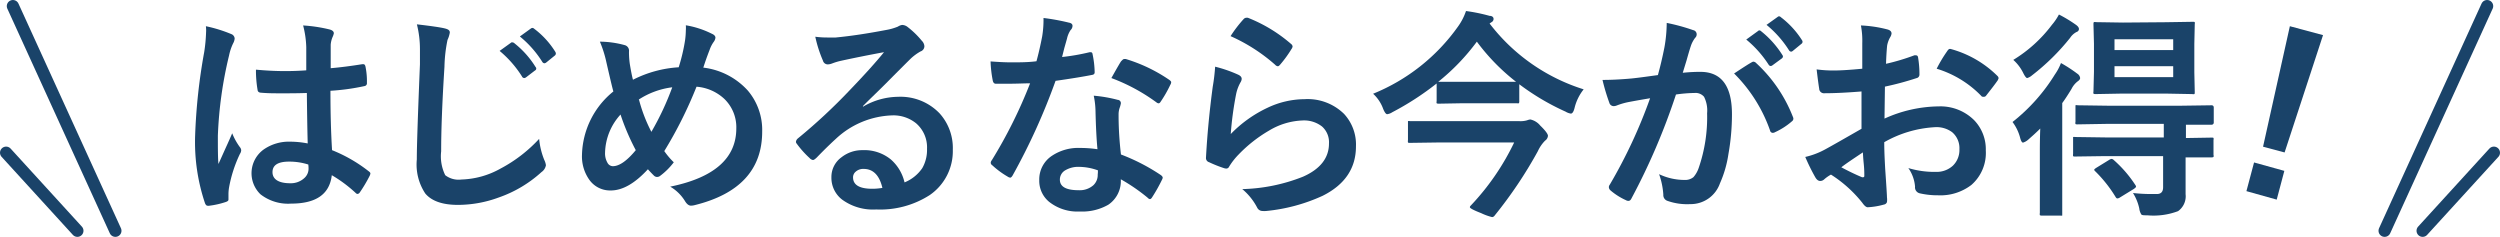
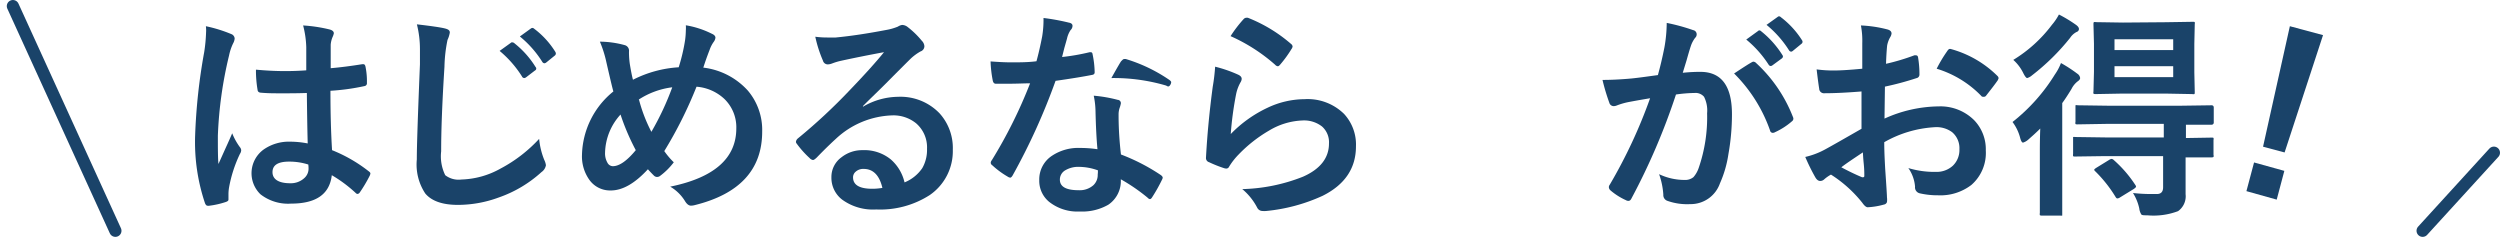
<svg xmlns="http://www.w3.org/2000/svg" viewBox="0 0 294.68 27.92">
  <defs>
    <style>.cls-1{fill:#1a4369;}.cls-2{fill:none;stroke:#1a4369;stroke-linecap:round;stroke-linejoin:round;stroke-width:1.44px;}</style>
  </defs>
  <g id="レイヤー_2" data-name="レイヤー 2">
    <g id="情報">
      <path class="cls-1" d="M24.27,3.09a16.68,16.68,0,0,1,3,.93.6.6,0,0,1,.39.52,1.39,1.39,0,0,1-.18.57A6.08,6.08,0,0,0,27,6.54,47.4,47.4,0,0,0,25.68,16c0,1.49,0,2.6.07,3.33l.85-1.89c.32-.69.57-1.26.77-1.73a7.31,7.31,0,0,0,.91,1.64.61.61,0,0,1,.15.37.83.83,0,0,1-.15.42A15.62,15.62,0,0,0,27,22.09a4.9,4.9,0,0,0-.07.8c0,.16,0,.35,0,.59v.05c0,.12-.11.21-.32.28a10,10,0,0,1-1.94.44.58.58,0,0,1-.2,0c-.13,0-.24-.11-.32-.34A22.55,22.55,0,0,1,23,16a67.61,67.61,0,0,1,1.07-9.86,18.7,18.7,0,0,0,.22-2.34C24.31,3.55,24.29,3.31,24.27,3.09Zm12,13.82q-.06-2.14-.1-5.95C35,11,34,11,33.32,11c-.93,0-1.77,0-2.5-.07-.29,0-.44-.12-.46-.34a13.59,13.59,0,0,1-.19-2.38c1.15.11,2.31.17,3.47.17q1.22,0,2.46-.09l0-2.73A11.37,11.37,0,0,0,35.73,3a17.59,17.59,0,0,1,3.15.48c.31.09.47.24.47.45a1.92,1.92,0,0,1-.15.44,2.89,2.89,0,0,0-.22.91c0,.59,0,1.51,0,2.76,1.16-.1,2.39-.26,3.7-.47l.16,0c.13,0,.21.11.25.33a8.62,8.62,0,0,1,.16,1.86.34.34,0,0,1-.3.39,26,26,0,0,1-4,.55c0,2.55.06,4.88.19,7a17.52,17.52,0,0,1,4.31,2.48q.21.15.21.27a.87.87,0,0,1-.08.26,16.51,16.51,0,0,1-1.19,2,.36.36,0,0,1-.25.15.35.35,0,0,1-.22-.12,16,16,0,0,0-2.81-2.09C38.85,22.89,37.26,24,34.31,24a5.28,5.28,0,0,1-3.61-1.1,3.45,3.45,0,0,1,.41-5.3,5.19,5.19,0,0,1,3.1-.9A10.84,10.84,0,0,1,36.28,16.91Zm.06,2.48a7.36,7.36,0,0,0-2.26-.34c-1.3,0-1.95.41-1.95,1.24s.7,1.31,2.1,1.31A2.34,2.34,0,0,0,35.86,21a1.48,1.48,0,0,0,.51-1.13A3.74,3.74,0,0,0,36.34,19.39Z" />
      <path class="cls-1" d="M49.14,2.87c1.66.19,2.74.35,3.25.47s.63.27.63.5a3.16,3.16,0,0,1-.27.86,17.06,17.06,0,0,0-.36,3.16Q52,14,52,17.85a5.05,5.05,0,0,0,.48,2.8,2.57,2.57,0,0,0,1.91.51A10,10,0,0,0,59,19.87a17,17,0,0,0,4.55-3.5,8.77,8.77,0,0,0,.6,2.47,2.15,2.15,0,0,1,.2.63,1.23,1.23,0,0,1-.52.81,14.59,14.59,0,0,1-5.05,3,13.92,13.92,0,0,1-4.8.87c-1.82,0-3.1-.45-3.85-1.34a6.17,6.17,0,0,1-1-4c0-1.62.13-5.36.37-11.24,0-.88,0-1.48,0-1.8A12,12,0,0,0,49.14,2.87ZM58.89,6l1.39-1A.21.21,0,0,1,60.43,5a.37.37,0,0,1,.23.12A10.84,10.84,0,0,1,63.13,7.9a.25.25,0,0,1-.07.41L62,9.12a.43.43,0,0,1-.21.08A.31.31,0,0,1,61.52,9,12.72,12.72,0,0,0,58.89,6Zm2.4-1.71,1.3-.94a.35.35,0,0,1,.16-.06.37.37,0,0,1,.23.11A10,10,0,0,1,65.45,6.1a.43.43,0,0,1,.07.21.33.33,0,0,1-.15.26l-1,.81a.43.43,0,0,1-.2.08.33.33,0,0,1-.25-.17A12.22,12.22,0,0,0,61.29,4.31Z" />
      <path class="cls-1" d="M80,7.93a21.51,21.51,0,0,0,.75-3.18,9,9,0,0,0,.09-1.15,3.87,3.87,0,0,0,0-.62,10.78,10.78,0,0,1,3.07,1c.28.12.42.28.42.47a1,1,0,0,1-.17.44,3.65,3.65,0,0,0-.52,1c-.28.71-.52,1.4-.74,2.08a8.41,8.41,0,0,1,5.25,2.71,7.17,7.17,0,0,1,1.69,4.83q0,6.72-8,8.68a1.72,1.72,0,0,1-.4.05c-.23,0-.46-.16-.67-.49A5,5,0,0,0,79,22q7.78-1.59,7.79-6.86a4.64,4.64,0,0,0-1.44-3.51,5.42,5.42,0,0,0-3.25-1.41,49.37,49.37,0,0,1-3.8,7.59,8.93,8.93,0,0,0,1.12,1.32,8,8,0,0,1-1.61,1.6.6.6,0,0,1-.37.13.56.56,0,0,1-.35-.15c-.28-.28-.52-.53-.72-.76Q74.07,22.45,72,22.45a3,3,0,0,1-2.55-1.28,4.76,4.76,0,0,1-.85-2.93,9.89,9.89,0,0,1,3.7-7.46c-.09-.28-.36-1.42-.82-3.42a13.55,13.55,0,0,0-.77-2.45,11.34,11.34,0,0,1,2.93.41.68.68,0,0,1,.5.75,9.79,9.79,0,0,0,.1,1.49c.14.84.26,1.45.37,1.84A13.68,13.68,0,0,1,80,7.93Zm-6.82,5.53A6.91,6.91,0,0,0,71.32,18a2.19,2.19,0,0,0,.28,1.18.74.74,0,0,0,.63.41c.77,0,1.67-.63,2.71-1.89A26.69,26.69,0,0,1,73.13,13.46Zm2.14-1.71a18.06,18.06,0,0,0,1.46,3.79,32.61,32.61,0,0,0,2.46-5.25A9.33,9.33,0,0,0,75.27,11.75Z" />
      <path class="cls-1" d="M104.2,6.15c-1.63.3-3.3.63-5,1a7.41,7.41,0,0,0-1.09.32,1.57,1.57,0,0,1-.52.12A.59.59,0,0,1,97,7.14a14.7,14.7,0,0,1-.9-2.81,10.45,10.45,0,0,0,1.41.09c.33,0,.67,0,1,0,1.78-.17,3.75-.47,5.9-.88a6.58,6.58,0,0,0,1.42-.4,1.33,1.33,0,0,1,.5-.2,1.1,1.1,0,0,1,.6.2,10.24,10.24,0,0,1,1.73,1.67,1,1,0,0,1,.3.63.65.65,0,0,1-.45.62,5.9,5.9,0,0,0-1.14.83c-.53.52-1.52,1.51-3,3-1.07,1.07-2,1.94-2.65,2.61l0,.08a8.29,8.29,0,0,1,4.14-1.17,6.38,6.38,0,0,1,4.88,1.94,6.09,6.09,0,0,1,1.57,4.3A6.28,6.28,0,0,1,109.58,23a10.81,10.81,0,0,1-6.3,1.69,6.17,6.17,0,0,1-4-1.15A3.24,3.24,0,0,1,98,20.88a2.86,2.86,0,0,1,1.2-2.35,3.92,3.92,0,0,1,2.47-.83A4.93,4.93,0,0,1,105,18.79a5.12,5.12,0,0,1,1.62,2.71,4.66,4.66,0,0,0,2.09-1.68,4.33,4.33,0,0,0,.56-2.28,3.74,3.74,0,0,0-1.28-3,4.24,4.24,0,0,0-2.81-.94,10.19,10.19,0,0,0-6.65,2.76c-.33.3-1.09,1-2.26,2.21-.2.19-.34.29-.45.29a.68.68,0,0,1-.39-.23,11.16,11.16,0,0,1-1.52-1.7.33.33,0,0,1-.09-.22.61.61,0,0,1,.21-.38,66.14,66.14,0,0,0,6.16-5.73Q102.82,7.86,104.2,6.15Zm-.19,16c-.35-1.49-1.09-2.24-2.21-2.24a1.33,1.33,0,0,0-.94.33.86.86,0,0,0-.31.66c0,.9.76,1.35,2.26,1.35A7.09,7.09,0,0,0,104,22.15Z" />
-       <path class="cls-1" d="M125.19,6.72a25.21,25.21,0,0,0,3.22-.56.76.76,0,0,1,.19,0c.1,0,.17.09.19.26a11,11,0,0,1,.24,2.1c0,.18-.1.28-.31.31-.9.18-2.33.42-4.3.7a74.41,74.41,0,0,1-5.06,11.15c-.1.17-.2.26-.29.26a.74.74,0,0,1-.31-.13,10.25,10.25,0,0,1-1.8-1.33.38.38,0,0,1-.18-.28.51.51,0,0,1,.13-.32,56,56,0,0,0,4.51-9.06c-.66,0-1.53.05-2.61.05-.52,0-1,0-1.43,0-.2,0-.32-.14-.37-.42a14,14,0,0,1-.25-2.21c.94.07,1.74.11,2.41.11,1,0,2,0,3-.13.22-.8.45-1.77.67-2.91A12,12,0,0,0,123,2.12a25.16,25.16,0,0,1,3,.55c.28.05.42.18.42.38a.72.72,0,0,1-.23.5,2.93,2.93,0,0,0-.42,1l-.32,1.13Zm4.17,10.87c-.12-1.28-.19-2.77-.23-4.47a9.52,9.52,0,0,0-.21-1.84,16.27,16.27,0,0,1,2.83.49.39.39,0,0,1,.37.41,3.1,3.1,0,0,1-.15.55,2.35,2.35,0,0,0-.12.77c0,.06,0,.16,0,.29a40.46,40.46,0,0,0,.28,4.42,23.13,23.13,0,0,1,4.69,2.42c.15.11.23.22.23.31a.6.6,0,0,1-.08.24,19.14,19.14,0,0,1-1.19,2.11q-.12.18-.24.18a.44.44,0,0,1-.26-.16,21.58,21.58,0,0,0-3.17-2.18,3.36,3.36,0,0,1-1.47,3,6.16,6.16,0,0,1-3.36.8,5.37,5.37,0,0,1-3.63-1.15,3.2,3.2,0,0,1-1.15-2.55A3.33,3.33,0,0,1,124,18.36a5.59,5.59,0,0,1,3.34-.92A13.6,13.6,0,0,1,129.36,17.59Zm0,2.47a6.64,6.64,0,0,0-2.12-.39,3,3,0,0,0-1.72.43,1.26,1.26,0,0,0-.59,1.08c0,.83.74,1.24,2.21,1.24a2.43,2.43,0,0,0,1.73-.58,1.65,1.65,0,0,0,.52-1.26A3.1,3.1,0,0,0,129.41,20.06ZM131,9.2c.71-1.27,1.1-1.94,1.17-2s.21-.24.32-.24a.82.82,0,0,1,.22,0,18.52,18.52,0,0,1,5.11,2.45c.15.11.23.2.23.28a.65.65,0,0,1-.11.32A14.06,14.06,0,0,1,136.8,12q-.11.18-.24.18a.43.43,0,0,1-.23-.1A21.87,21.87,0,0,0,131,9.2Z" />
+       <path class="cls-1" d="M125.19,6.72a25.21,25.21,0,0,0,3.22-.56.76.76,0,0,1,.19,0c.1,0,.17.09.19.26a11,11,0,0,1,.24,2.1c0,.18-.1.28-.31.31-.9.18-2.33.42-4.3.7a74.41,74.41,0,0,1-5.06,11.15c-.1.17-.2.26-.29.26a.74.74,0,0,1-.31-.13,10.25,10.25,0,0,1-1.8-1.33.38.38,0,0,1-.18-.28.51.51,0,0,1,.13-.32,56,56,0,0,0,4.51-9.06c-.66,0-1.53.05-2.61.05-.52,0-1,0-1.43,0-.2,0-.32-.14-.37-.42a14,14,0,0,1-.25-2.21c.94.07,1.74.11,2.41.11,1,0,2,0,3-.13.22-.8.45-1.77.67-2.91A12,12,0,0,0,123,2.12a25.16,25.16,0,0,1,3,.55c.28.05.42.18.42.38a.72.72,0,0,1-.23.5,2.93,2.93,0,0,0-.42,1l-.32,1.13Zm4.17,10.87c-.12-1.28-.19-2.77-.23-4.47a9.52,9.52,0,0,0-.21-1.84,16.27,16.27,0,0,1,2.83.49.39.39,0,0,1,.37.41,3.1,3.1,0,0,1-.15.55,2.35,2.35,0,0,0-.12.77c0,.06,0,.16,0,.29a40.46,40.46,0,0,0,.28,4.42,23.13,23.13,0,0,1,4.69,2.42c.15.11.23.22.23.31a.6.6,0,0,1-.08.24,19.14,19.14,0,0,1-1.19,2.11q-.12.18-.24.18a.44.44,0,0,1-.26-.16,21.58,21.58,0,0,0-3.17-2.18,3.36,3.36,0,0,1-1.47,3,6.16,6.16,0,0,1-3.36.8,5.37,5.37,0,0,1-3.63-1.15,3.2,3.2,0,0,1-1.15-2.55A3.33,3.33,0,0,1,124,18.36a5.59,5.59,0,0,1,3.34-.92A13.6,13.6,0,0,1,129.36,17.59Zm0,2.47a6.64,6.64,0,0,0-2.12-.39,3,3,0,0,0-1.72.43,1.26,1.26,0,0,0-.59,1.08c0,.83.74,1.24,2.21,1.24a2.43,2.43,0,0,0,1.73-.58,1.65,1.65,0,0,0,.52-1.26A3.1,3.1,0,0,0,129.41,20.06ZM131,9.2c.71-1.27,1.1-1.94,1.17-2s.21-.24.32-.24a.82.82,0,0,1,.22,0,18.52,18.52,0,0,1,5.11,2.45c.15.11.23.2.23.28a.65.65,0,0,1-.11.32q-.11.18-.24.18a.43.43,0,0,1-.23-.1A21.87,21.87,0,0,0,131,9.2Z" />
      <path class="cls-1" d="M143.23,7.86a15.65,15.65,0,0,1,2.71.94c.28.13.42.29.42.5a.82.82,0,0,1-.13.39,4.77,4.77,0,0,0-.52,1.37,39.42,39.42,0,0,0-.64,4.74,14.72,14.72,0,0,1,4.36-3.11,10.29,10.29,0,0,1,4.34-1,6.12,6.12,0,0,1,4.65,1.73,5.31,5.31,0,0,1,1.41,3.83q0,3.87-3.93,5.83a20.68,20.68,0,0,1-6.66,1.79,2.61,2.61,0,0,1-.41,0,.7.7,0,0,1-.63-.37,7.14,7.14,0,0,0-1.77-2.21,20.68,20.68,0,0,0,7.15-1.46c2-.88,3.07-2.18,3.07-3.92a2.48,2.48,0,0,0-.82-2,3.44,3.44,0,0,0-2.3-.71,8.2,8.2,0,0,0-3.94,1.19A16.4,16.4,0,0,0,146,18.21a8,8,0,0,0-1.12,1.43.37.37,0,0,1-.32.23,1,1,0,0,1-.28-.05,14.59,14.59,0,0,1-1.76-.7.51.51,0,0,1-.37-.52c.14-2.61.4-5.41.8-8.39A21.82,21.82,0,0,0,143.23,7.86Zm1.82-3.6a14.83,14.83,0,0,1,1.53-2,.48.48,0,0,1,.33-.17l.17,0a17.63,17.63,0,0,1,5.1,3.09.43.43,0,0,1,.18.3.67.67,0,0,1-.13.3,13.75,13.75,0,0,1-1.33,1.83c-.11.13-.2.2-.28.2a.5.5,0,0,1-.32-.18A20.48,20.48,0,0,0,145.05,4.26Z" />
-       <path class="cls-1" d="M186.67,10.53a5.64,5.64,0,0,0-1.07,2.18c-.11.45-.26.68-.44.68a1.64,1.64,0,0,1-.62-.23,28.36,28.36,0,0,1-5.46-3.23v2a.38.38,0,0,1-.05.24.57.57,0,0,1-.24,0L176,12.17h-3.6l-2.8.05a.44.44,0,0,1-.26-.05.41.41,0,0,1,0-.23V9.84a33.08,33.08,0,0,1-5.23,3.39,1.43,1.43,0,0,1-.6.23c-.14,0-.3-.21-.47-.62a4.48,4.48,0,0,0-1.19-1.79,22.75,22.75,0,0,0,10-7.91,6.87,6.87,0,0,0,.95-1.84,20.25,20.25,0,0,1,2.78.57c.32,0,.47.17.47.36a.44.44,0,0,1-.25.39l-.22.15A22.38,22.38,0,0,0,186.67,10.53Zm-8.19,6.26h-8.73l-3.54.05c-.14,0-.22,0-.25-.06a.68.68,0,0,1,0-.26v-2c0-.14,0-.22,0-.24a.38.38,0,0,1,.23,0l3.54,0h9.35a2.78,2.78,0,0,0,.92-.1,1.58,1.58,0,0,1,.38-.1,2.08,2.08,0,0,1,1.17.72c.61.59.91,1,.91,1.21a.77.77,0,0,1-.34.57,4.32,4.32,0,0,0-.85,1.24,51,51,0,0,1-5.08,7.57.41.41,0,0,1-.31.2,6.53,6.53,0,0,1-1.3-.47c-.88-.34-1.32-.58-1.32-.69s.05-.14.15-.25A28.89,28.89,0,0,0,178.48,16.79Zm-8.95-7.15h.05l2.8,0H176l2.7,0a24.28,24.28,0,0,1-4.62-4.73A25.16,25.16,0,0,1,169.53,9.64Z" />
      <path class="cls-1" d="M195.42,8.85c.26-.94.52-2,.77-3.27a17,17,0,0,0,.27-2.88,22.86,22.86,0,0,1,3.11.85.5.5,0,0,1,.42.52.54.54,0,0,1-.18.39,3.31,3.31,0,0,0-.52,1c-.13.39-.29.94-.49,1.65l-.45,1.47a19.09,19.09,0,0,1,2.08-.11q3.72,0,3.72,5a26.78,26.78,0,0,1-.42,4.71,13.14,13.14,0,0,1-1,3.44,3.65,3.65,0,0,1-3.5,2.44,6.92,6.92,0,0,1-2.7-.39.71.71,0,0,1-.47-.72,8.81,8.81,0,0,0-.5-2.42,7,7,0,0,0,3,.68,1.54,1.54,0,0,0,1.05-.33,3.21,3.21,0,0,0,.61-1.06,18.27,18.27,0,0,0,1-6.47,3.57,3.57,0,0,0-.36-1.94,1.31,1.31,0,0,0-1.13-.45,16.64,16.64,0,0,0-2.18.18,76.81,76.81,0,0,1-5.23,12.22c-.1.22-.22.32-.39.32a.64.64,0,0,1-.29-.09,7.6,7.6,0,0,1-1.8-1.14.55.55,0,0,1-.2-.38.46.46,0,0,1,.1-.29,59.3,59.3,0,0,0,4.76-10.2c-.59.1-1.44.24-2.54.45a8.21,8.21,0,0,0-1.43.42,1,1,0,0,1-.32.06.54.54,0,0,1-.52-.41,23.83,23.83,0,0,1-.8-2.68c1,0,2.1-.05,3.43-.17C193.29,9.15,194.31,9,195.42,8.85Zm9-.2c1-.66,1.67-1.1,2.1-1.33a.35.35,0,0,1,.18-.05.51.51,0,0,1,.31.17,17,17,0,0,1,4.32,6.33.61.61,0,0,1,.06.22.39.39,0,0,1-.16.3,8.21,8.21,0,0,1-2,1.29.56.56,0,0,1-.26.08.33.33,0,0,1-.33-.28A17.7,17.7,0,0,0,204.39,8.65Zm1.43-4,1.38-1a.21.21,0,0,1,.15-.07.35.35,0,0,1,.23.12,11.17,11.17,0,0,1,2.48,2.78.32.32,0,0,1,.07.19.33.33,0,0,1-.15.23l-1.09.8a.35.35,0,0,1-.21.08.31.31,0,0,1-.24-.16A12.86,12.86,0,0,0,205.82,4.65Zm2.39-1.73,1.3-.93a.3.3,0,0,1,.16-.07.39.39,0,0,1,.23.12,10.36,10.36,0,0,1,2.47,2.69.35.35,0,0,1,.07.2.31.31,0,0,1-.15.25l-1,.82a.37.37,0,0,1-.2.09.33.33,0,0,1-.25-.17A12.51,12.51,0,0,0,208.21,2.92Z" />
      <path class="cls-1" d="M219.51,8.1l0-3A9.69,9.69,0,0,0,219.35,3a14.93,14.93,0,0,1,3.09.46c.35.09.52.25.52.49a1,1,0,0,1-.15.42,3.09,3.09,0,0,0-.37,1c-.05.5-.1,1.21-.13,2.15a25.61,25.61,0,0,0,3.34-1,.74.74,0,0,1,.18,0c.15,0,.24.09.26.27a12.07,12.07,0,0,1,.16,2,.42.42,0,0,1-.35.42,35,35,0,0,1-3.72,1l-.05,3.77a15.76,15.76,0,0,1,6.4-1.44,5.63,5.63,0,0,1,4.17,1.63,4.93,4.93,0,0,1,1.37,3.57,5,5,0,0,1-1.7,4.06,6,6,0,0,1-3.94,1.22,9.46,9.46,0,0,1-2.13-.23.72.72,0,0,1-.57-.79,4.4,4.4,0,0,0-.79-2.19,10.59,10.59,0,0,0,3.25.45,2.82,2.82,0,0,0,2-.73,2.57,2.57,0,0,0,.77-1.95,2.46,2.46,0,0,0-.86-2,3.08,3.08,0,0,0-2-.59,13.51,13.51,0,0,0-6,1.77c0,1.11.06,2.15.11,3.13.14,2,.21,3.14.21,3.37a2.07,2.07,0,0,1,0,.56.44.44,0,0,1-.35.29,8.66,8.66,0,0,1-1.92.32c-.17,0-.38-.16-.63-.52a15,15,0,0,0-3.7-3.33,4.4,4.4,0,0,0-.82.58.68.68,0,0,1-.45.17q-.32,0-.57-.42a23.14,23.14,0,0,1-1.19-2.41,9.15,9.15,0,0,0,2.38-.91c.79-.43,2.21-1.24,4.25-2.41V10.78c-1.74.14-3.2.21-4.37.21a.56.56,0,0,1-.62-.55c-.07-.41-.17-1.17-.3-2.26a14.77,14.77,0,0,0,2,.13Q217.32,8.31,219.51,8.1Zm.07,9.86c-1.1.74-2,1.33-2.54,1.76.9.48,1.71.87,2.44,1.17a.42.42,0,0,0,.14,0c.08,0,.13-.05.13-.15a.19.19,0,0,0,0-.07c0-.27,0-.73-.07-1.4S219.6,18.17,219.58,18Zm8.7-9.86a15.93,15.93,0,0,1,1.19-2c.14-.22.25-.33.34-.33l.11,0a12.47,12.47,0,0,1,5.51,3.17.46.46,0,0,1,.15.27,1.43,1.43,0,0,1-.1.25c-.15.22-.39.55-.74,1l-.67.86a.35.35,0,0,1-.28.09q-.19,0-.24-.09A12.28,12.28,0,0,0,228.28,8.1Z" />
      <path class="cls-1" d="M242.93,7.43a16.58,16.58,0,0,1,1.92,1.25.72.72,0,0,1,.34.52c0,.13-.1.26-.29.39a2.56,2.56,0,0,0-.73.9c-.42.69-.78,1.24-1.09,1.66v9.78l0,3.22c0,.14,0,.22,0,.26a.49.49,0,0,1-.23,0h-2.17a.38.38,0,0,1-.24-.05.6.6,0,0,1,0-.25l0-3.22V18c0-.62,0-1.58.05-2.85-.5.5-1,.94-1.43,1.32a1.64,1.64,0,0,1-.6.34c-.12,0-.23-.17-.33-.52a5.31,5.31,0,0,0-.91-1.91,21.46,21.46,0,0,0,5-5.61A6,6,0,0,0,242.93,7.43Zm-.24-5.72a16.11,16.11,0,0,1,2,1.21c.24.17.36.34.36.5a.37.37,0,0,1-.26.34,2,2,0,0,0-.78.7,26.15,26.15,0,0,1-4.49,4.42,1.52,1.52,0,0,1-.57.32c-.11,0-.27-.2-.47-.6a5,5,0,0,0-1.17-1.54,16.29,16.29,0,0,0,4.56-4.14A6.33,6.33,0,0,0,242.69,1.71Zm5.48,16.69-3.55.05c-.15,0-.23,0-.26-.06a.62.62,0,0,1,0-.24V16.39c0-.13,0-.21,0-.24a.56.56,0,0,1,.24,0l3.55.05h6.9V14.6h-6.61l-3.54.06c-.14,0-.23,0-.26-.06a.37.37,0,0,1,0-.22V12.65c0-.14,0-.22,0-.24a.44.44,0,0,1,.25,0l3.54.05h8.69l3.55-.05c.18,0,.27.09.27.28v1.73a.25.25,0,0,1-.27.28l-.39,0-2.62,0v1.57l3-.05c.14,0,.23,0,.25.05a.37.37,0,0,1,0,.22v1.76a.44.44,0,0,1,0,.25.42.42,0,0,1-.25.05h-.37l-2.67,0v1.19l0,3.15a2.15,2.15,0,0,1-.89,2,8.16,8.16,0,0,1-3.61.49c-.41,0-.66,0-.73-.12a1.75,1.75,0,0,1-.23-.69,5.68,5.68,0,0,0-.74-1.82,19.35,19.35,0,0,0,2.25.12h.57c.48,0,.73-.27.73-.79V18.4Zm7.09-15.78,3.18-.05c.15,0,.23,0,.26.05a.53.53,0,0,1,0,.23l-.05,2.32V8.52l.05,2.31c0,.15,0,.23-.05.26a.51.51,0,0,1-.24,0l-3.18-.06H250.2l-3.2.06q-.19,0-.24-.06a.51.51,0,0,1,0-.24l.06-2.31V5.17l-.06-2.32q0-.21.06-.24a.37.37,0,0,1,.22,0l3.2.05Zm-6.1,16.25a14.25,14.25,0,0,1,2.52,2.91.48.48,0,0,1,.1.21c0,.07-.09.16-.26.28l-1.63,1a.64.64,0,0,1-.31.12c-.07,0-.14-.05-.21-.17a15.55,15.55,0,0,0-2.37-3q-.15-.13-.15-.21c0-.05.09-.13.26-.24l1.51-.93a.68.68,0,0,1,.28-.11A.45.45,0,0,1,249.16,18.87Zm.08-14.24V5.9h6.92V4.63Zm6.92,4.46V7.8h-6.92V9.09Z" />
      <path class="cls-1" d="M269.26,20.14l-.9,3.39-3.57-1,.9-3.38Zm4.56-16-4.53,13.83-2.54-.68,3.16-14.2Z" />
      <line class="cls-2" x1="1.52" y1="0.72" x2="13.6" y2="27.2" />
-       <line class="cls-2" x1="9.12" y1="27.2" x2="0.72" y2="18" />
-       <line class="cls-2" x1="293.16" y1="0.72" x2="281.08" y2="27.2" />
      <line class="cls-2" x1="285.56" y1="27.2" x2="293.96" y2="18" />
    </g>
  </g>
</svg>